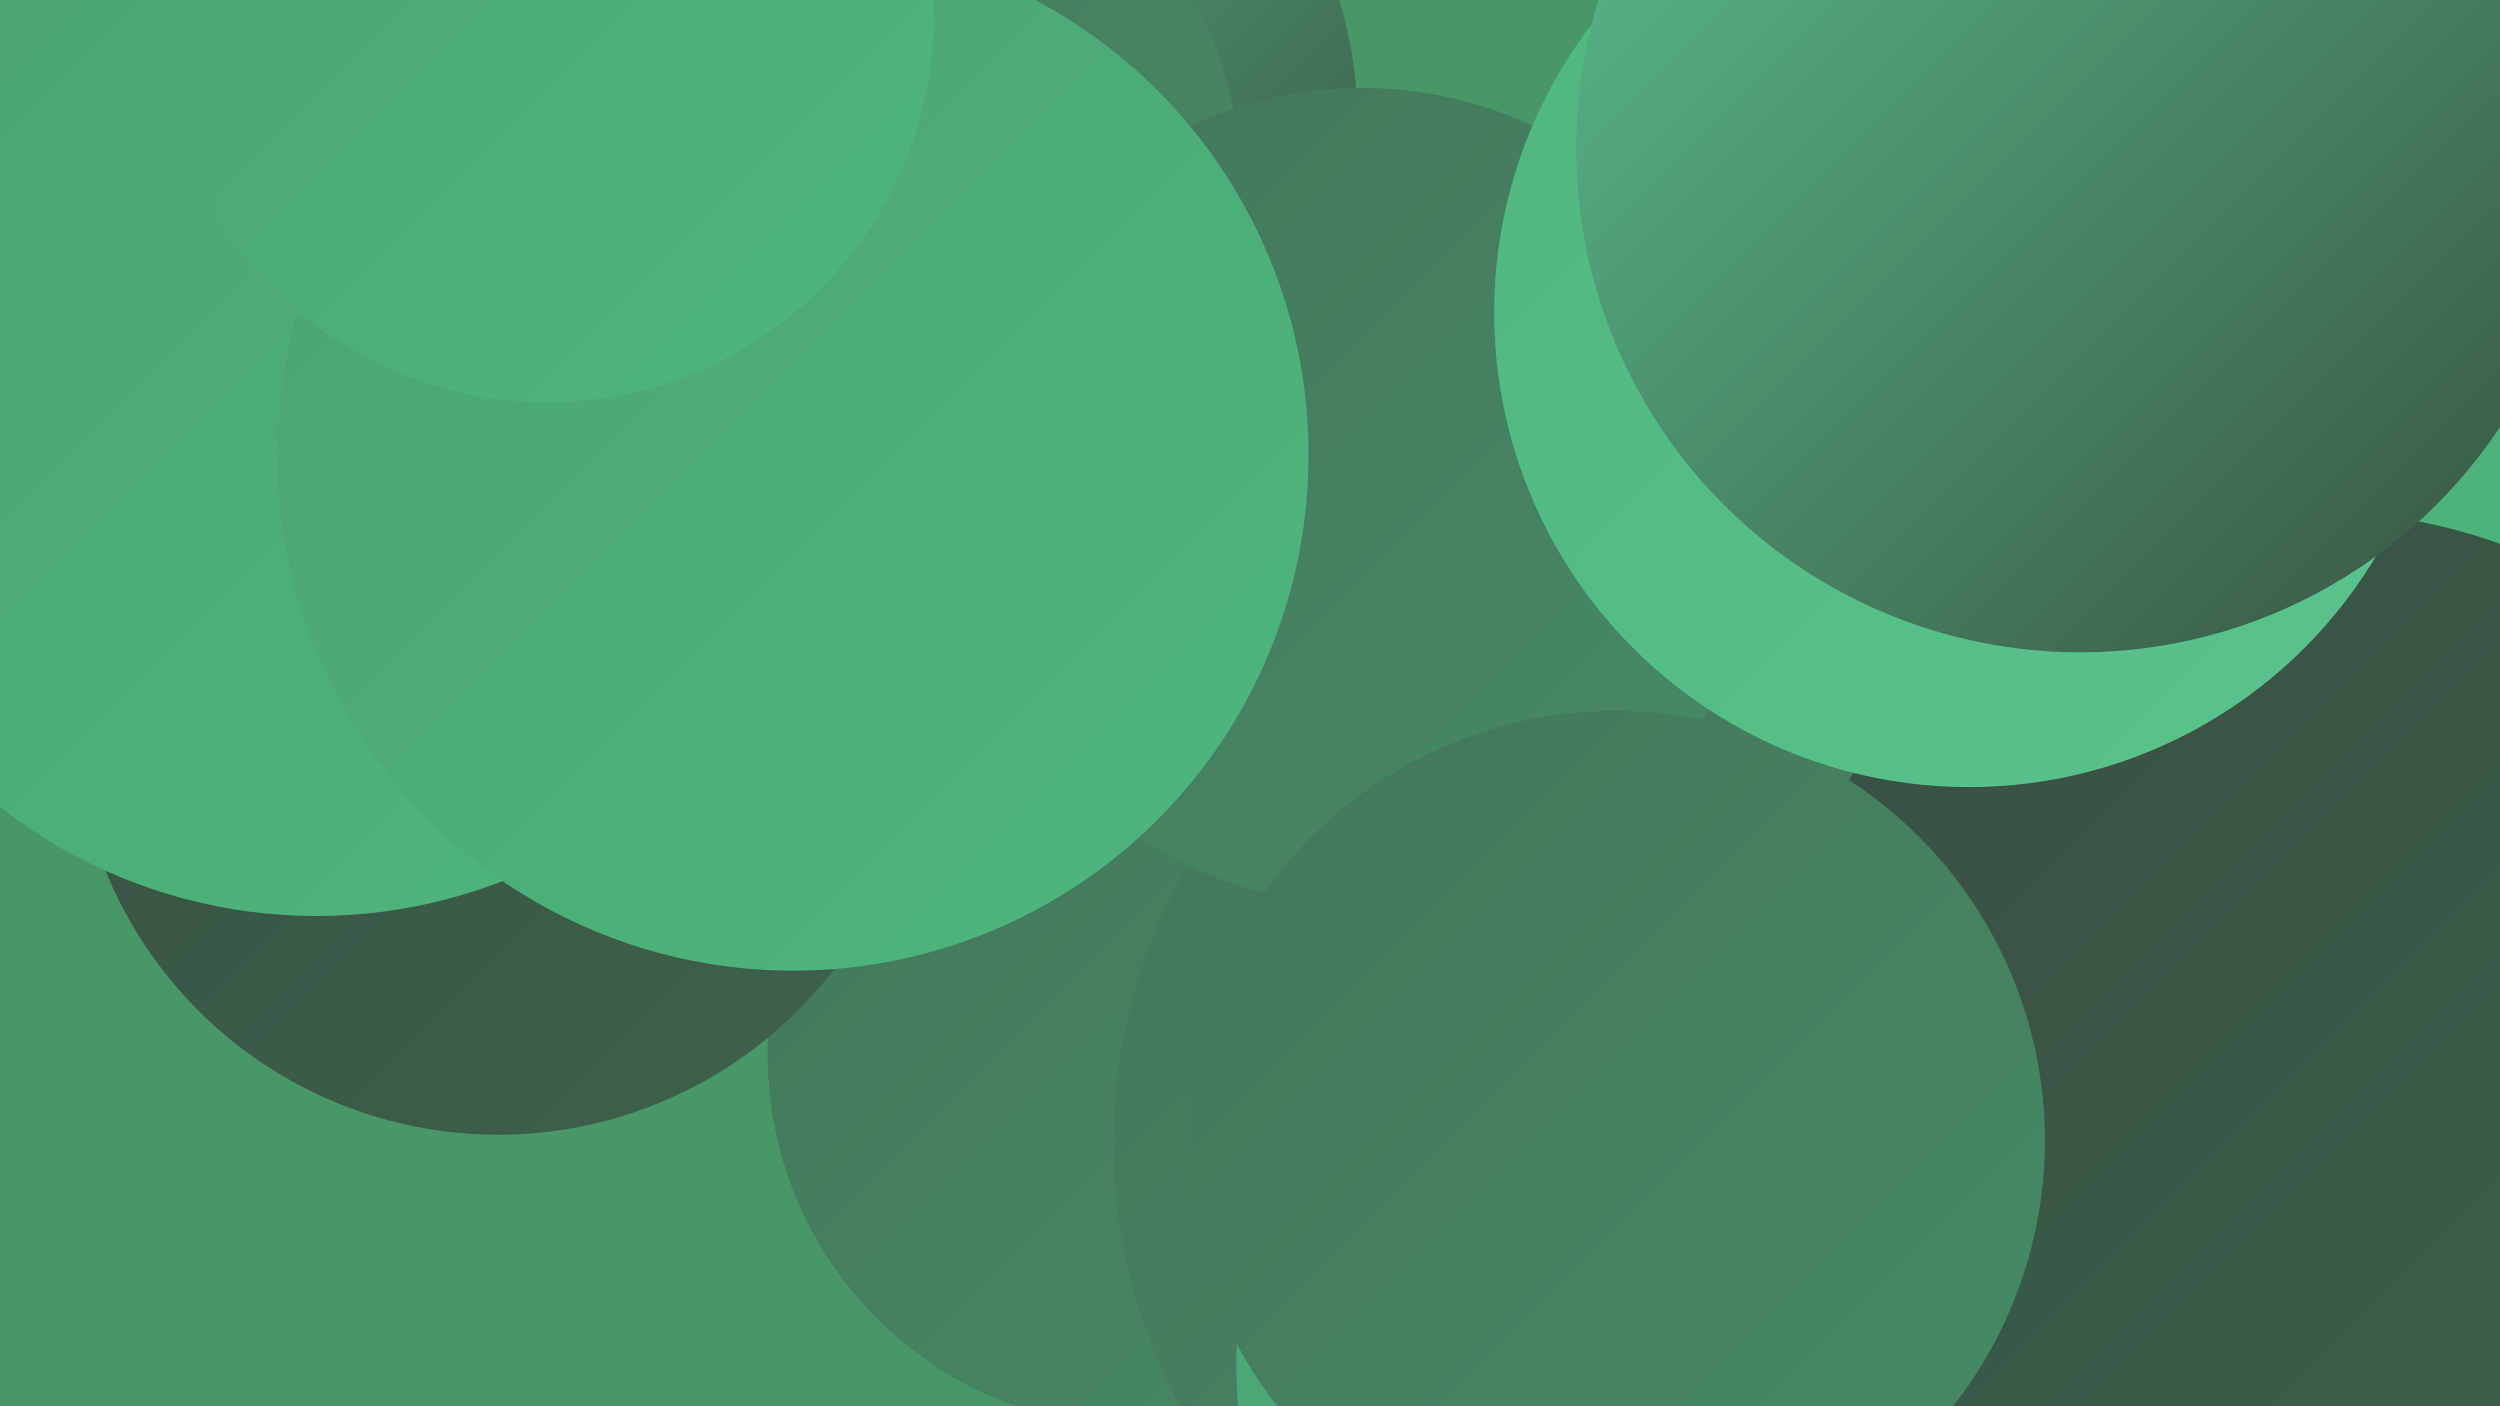
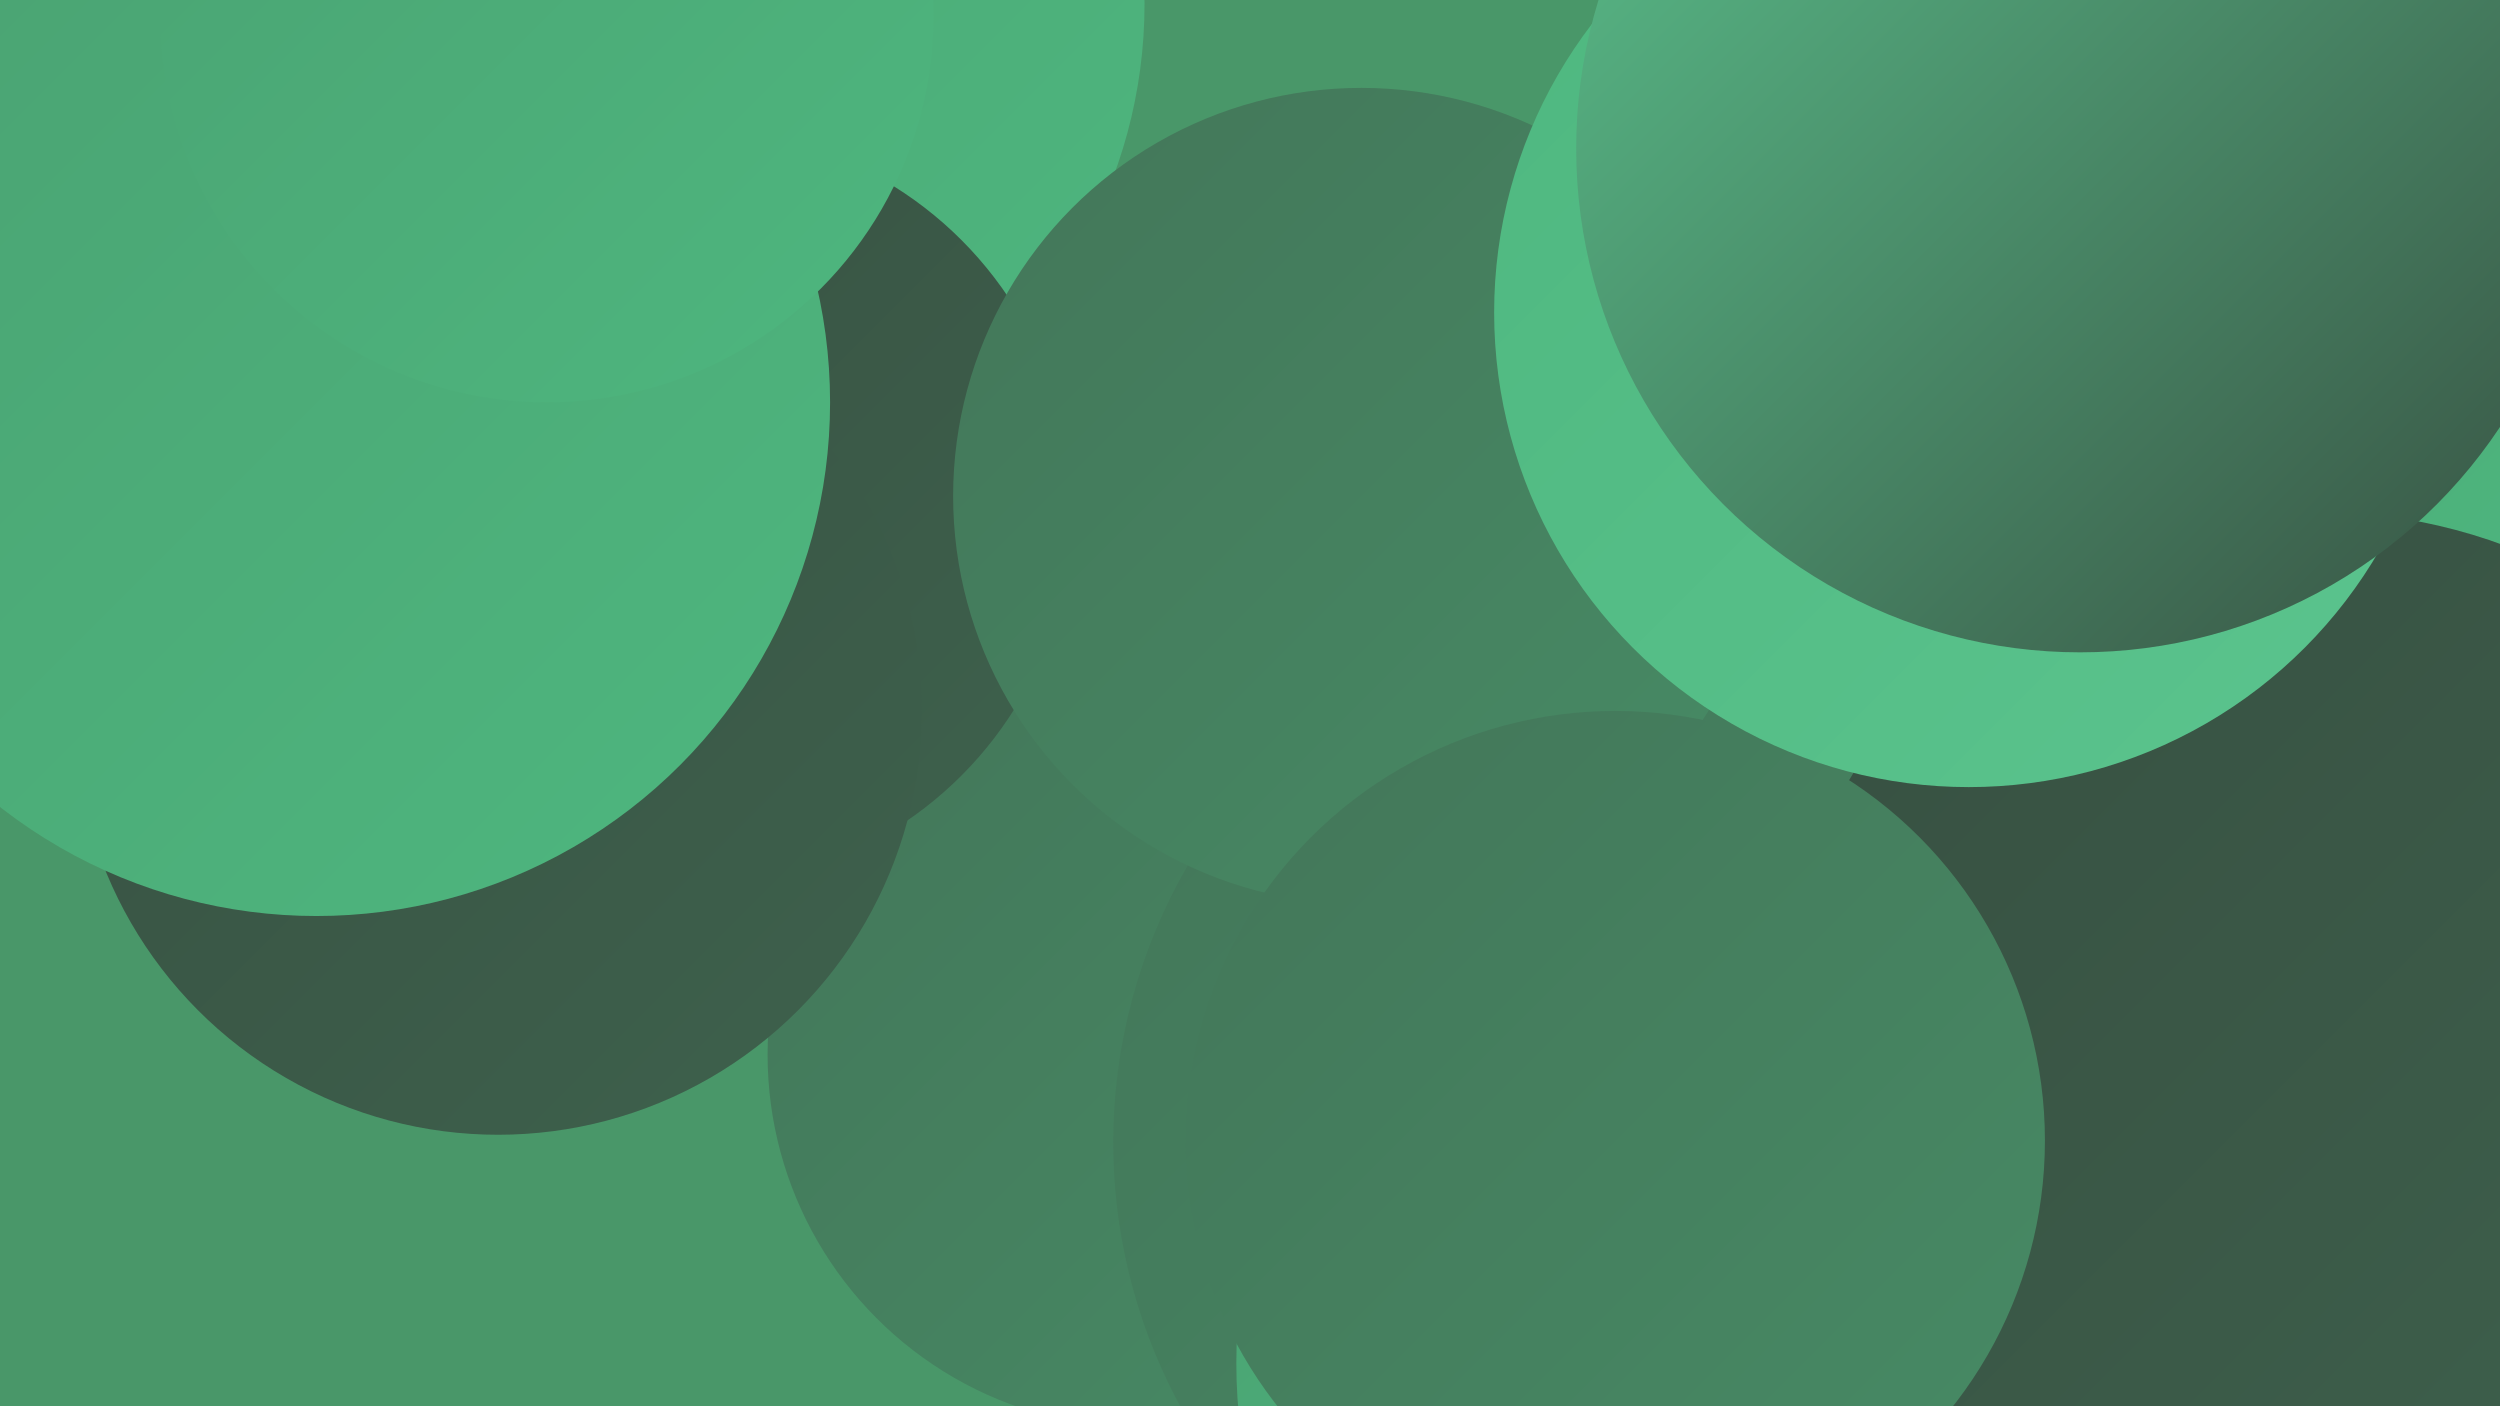
<svg xmlns="http://www.w3.org/2000/svg" width="1280" height="720">
  <defs>
    <linearGradient id="grad0" x1="0%" y1="0%" x2="100%" y2="100%">
      <stop offset="0%" style="stop-color:#374f41;stop-opacity:1" />
      <stop offset="100%" style="stop-color:#3e624d;stop-opacity:1" />
    </linearGradient>
    <linearGradient id="grad1" x1="0%" y1="0%" x2="100%" y2="100%">
      <stop offset="0%" style="stop-color:#3e624d;stop-opacity:1" />
      <stop offset="100%" style="stop-color:#437659;stop-opacity:1" />
    </linearGradient>
    <linearGradient id="grad2" x1="0%" y1="0%" x2="100%" y2="100%">
      <stop offset="0%" style="stop-color:#437659;stop-opacity:1" />
      <stop offset="100%" style="stop-color:#478b65;stop-opacity:1" />
    </linearGradient>
    <linearGradient id="grad3" x1="0%" y1="0%" x2="100%" y2="100%">
      <stop offset="0%" style="stop-color:#478b65;stop-opacity:1" />
      <stop offset="100%" style="stop-color:#4aa272;stop-opacity:1" />
    </linearGradient>
    <linearGradient id="grad4" x1="0%" y1="0%" x2="100%" y2="100%">
      <stop offset="0%" style="stop-color:#4aa272;stop-opacity:1" />
      <stop offset="100%" style="stop-color:#4eb77f;stop-opacity:1" />
    </linearGradient>
    <linearGradient id="grad5" x1="0%" y1="0%" x2="100%" y2="100%">
      <stop offset="0%" style="stop-color:#4eb77f;stop-opacity:1" />
      <stop offset="100%" style="stop-color:#5bc48e;stop-opacity:1" />
    </linearGradient>
    <linearGradient id="grad6" x1="0%" y1="0%" x2="100%" y2="100%">
      <stop offset="0%" style="stop-color:#5bc48e;stop-opacity:1" />
      <stop offset="100%" style="stop-color:#374f41;stop-opacity:1" />
    </linearGradient>
  </defs>
  <rect width="1280" height="720" fill="#499769" />
  <circle cx="835" cy="266" r="206" fill="url(#grad1)" />
  <circle cx="726" cy="519" r="183" fill="url(#grad1)" />
  <circle cx="333" cy="2" r="253" fill="url(#grad4)" />
  <circle cx="584" cy="540" r="191" fill="url(#grad2)" />
  <circle cx="355" cy="260" r="194" fill="url(#grad0)" />
-   <circle cx="483" cy="62" r="212" fill="url(#grad6)" />
  <circle cx="1133" cy="327" r="234" fill="url(#grad6)" />
  <circle cx="255" cy="364" r="217" fill="url(#grad0)" />
-   <circle cx="417" cy="100" r="219" fill="url(#grad2)" />
  <circle cx="853" cy="585" r="283" fill="url(#grad2)" />
  <circle cx="904" cy="698" r="271" fill="url(#grad4)" />
  <circle cx="697" cy="254" r="209" fill="url(#grad2)" />
  <circle cx="162" cy="206" r="263" fill="url(#grad4)" />
-   <circle cx="406" cy="233" r="264" fill="url(#grad4)" />
  <circle cx="1060" cy="149" r="261" fill="url(#grad4)" />
  <circle cx="1186" cy="539" r="277" fill="url(#grad0)" />
  <circle cx="827" cy="584" r="220" fill="url(#grad2)" />
  <circle cx="1008" cy="160" r="243" fill="url(#grad5)" />
  <circle cx="280" cy="8" r="198" fill="url(#grad4)" />
  <circle cx="1065" cy="76" r="258" fill="url(#grad6)" />
</svg>